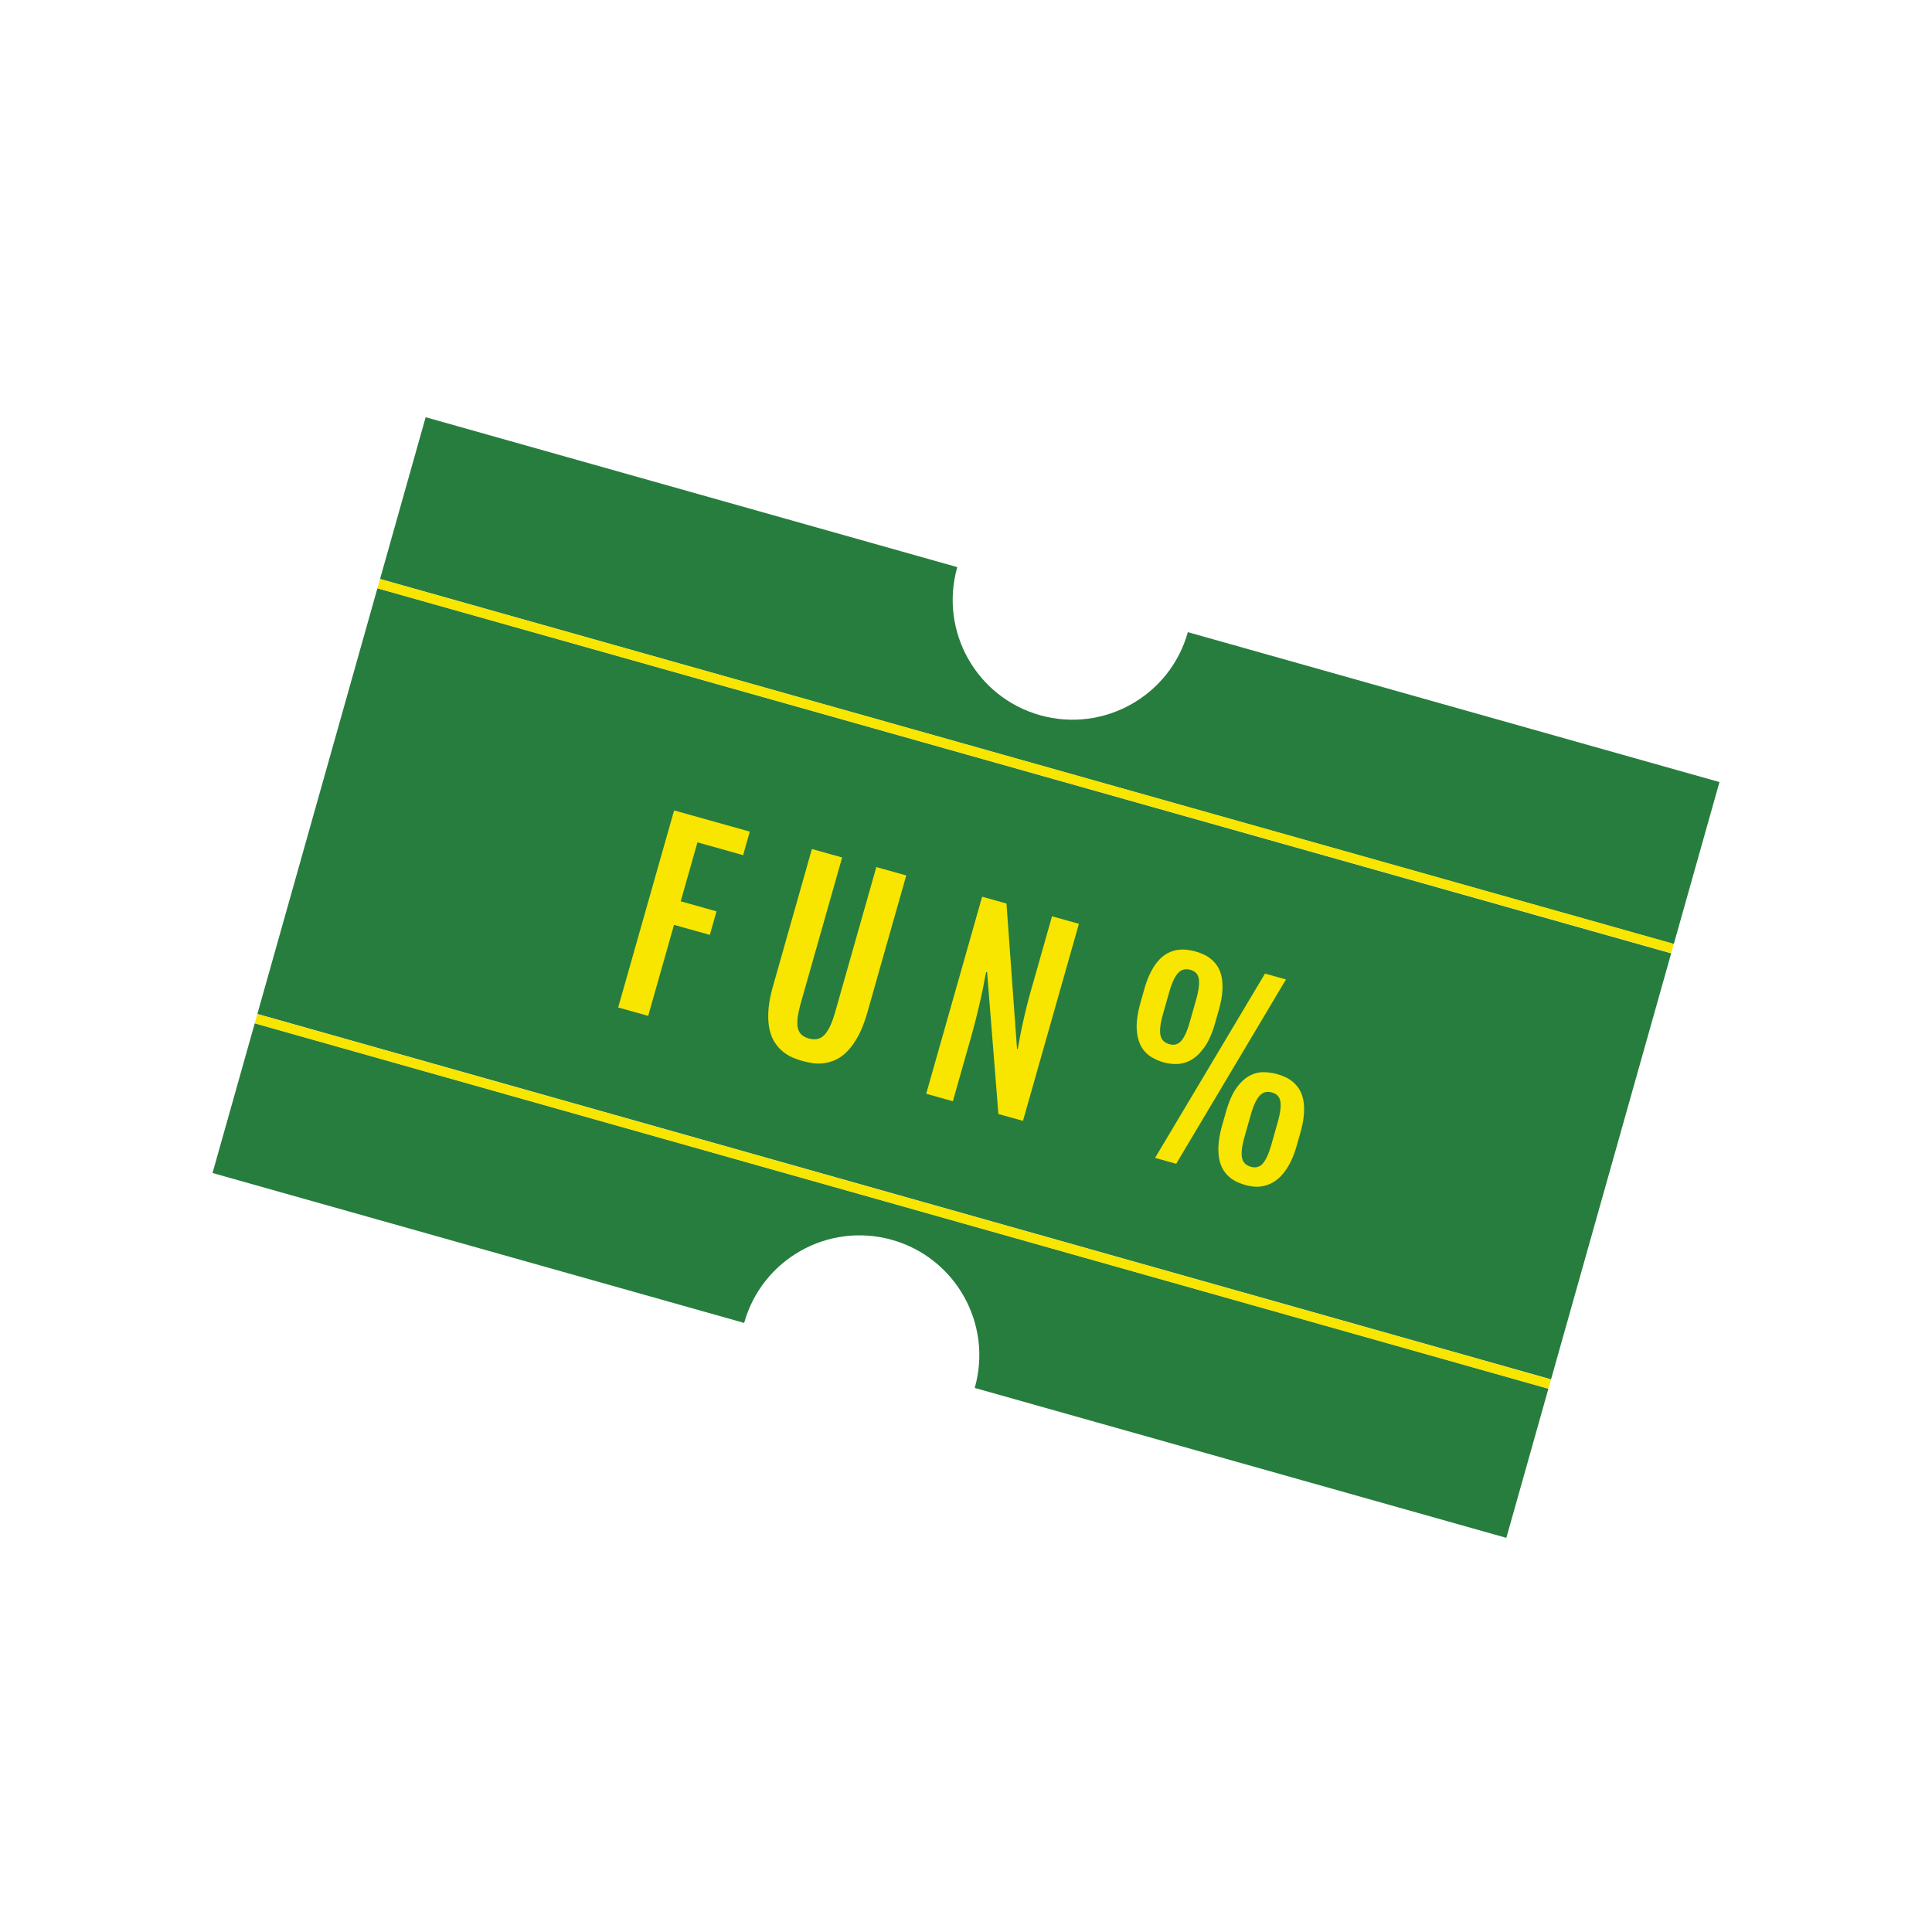
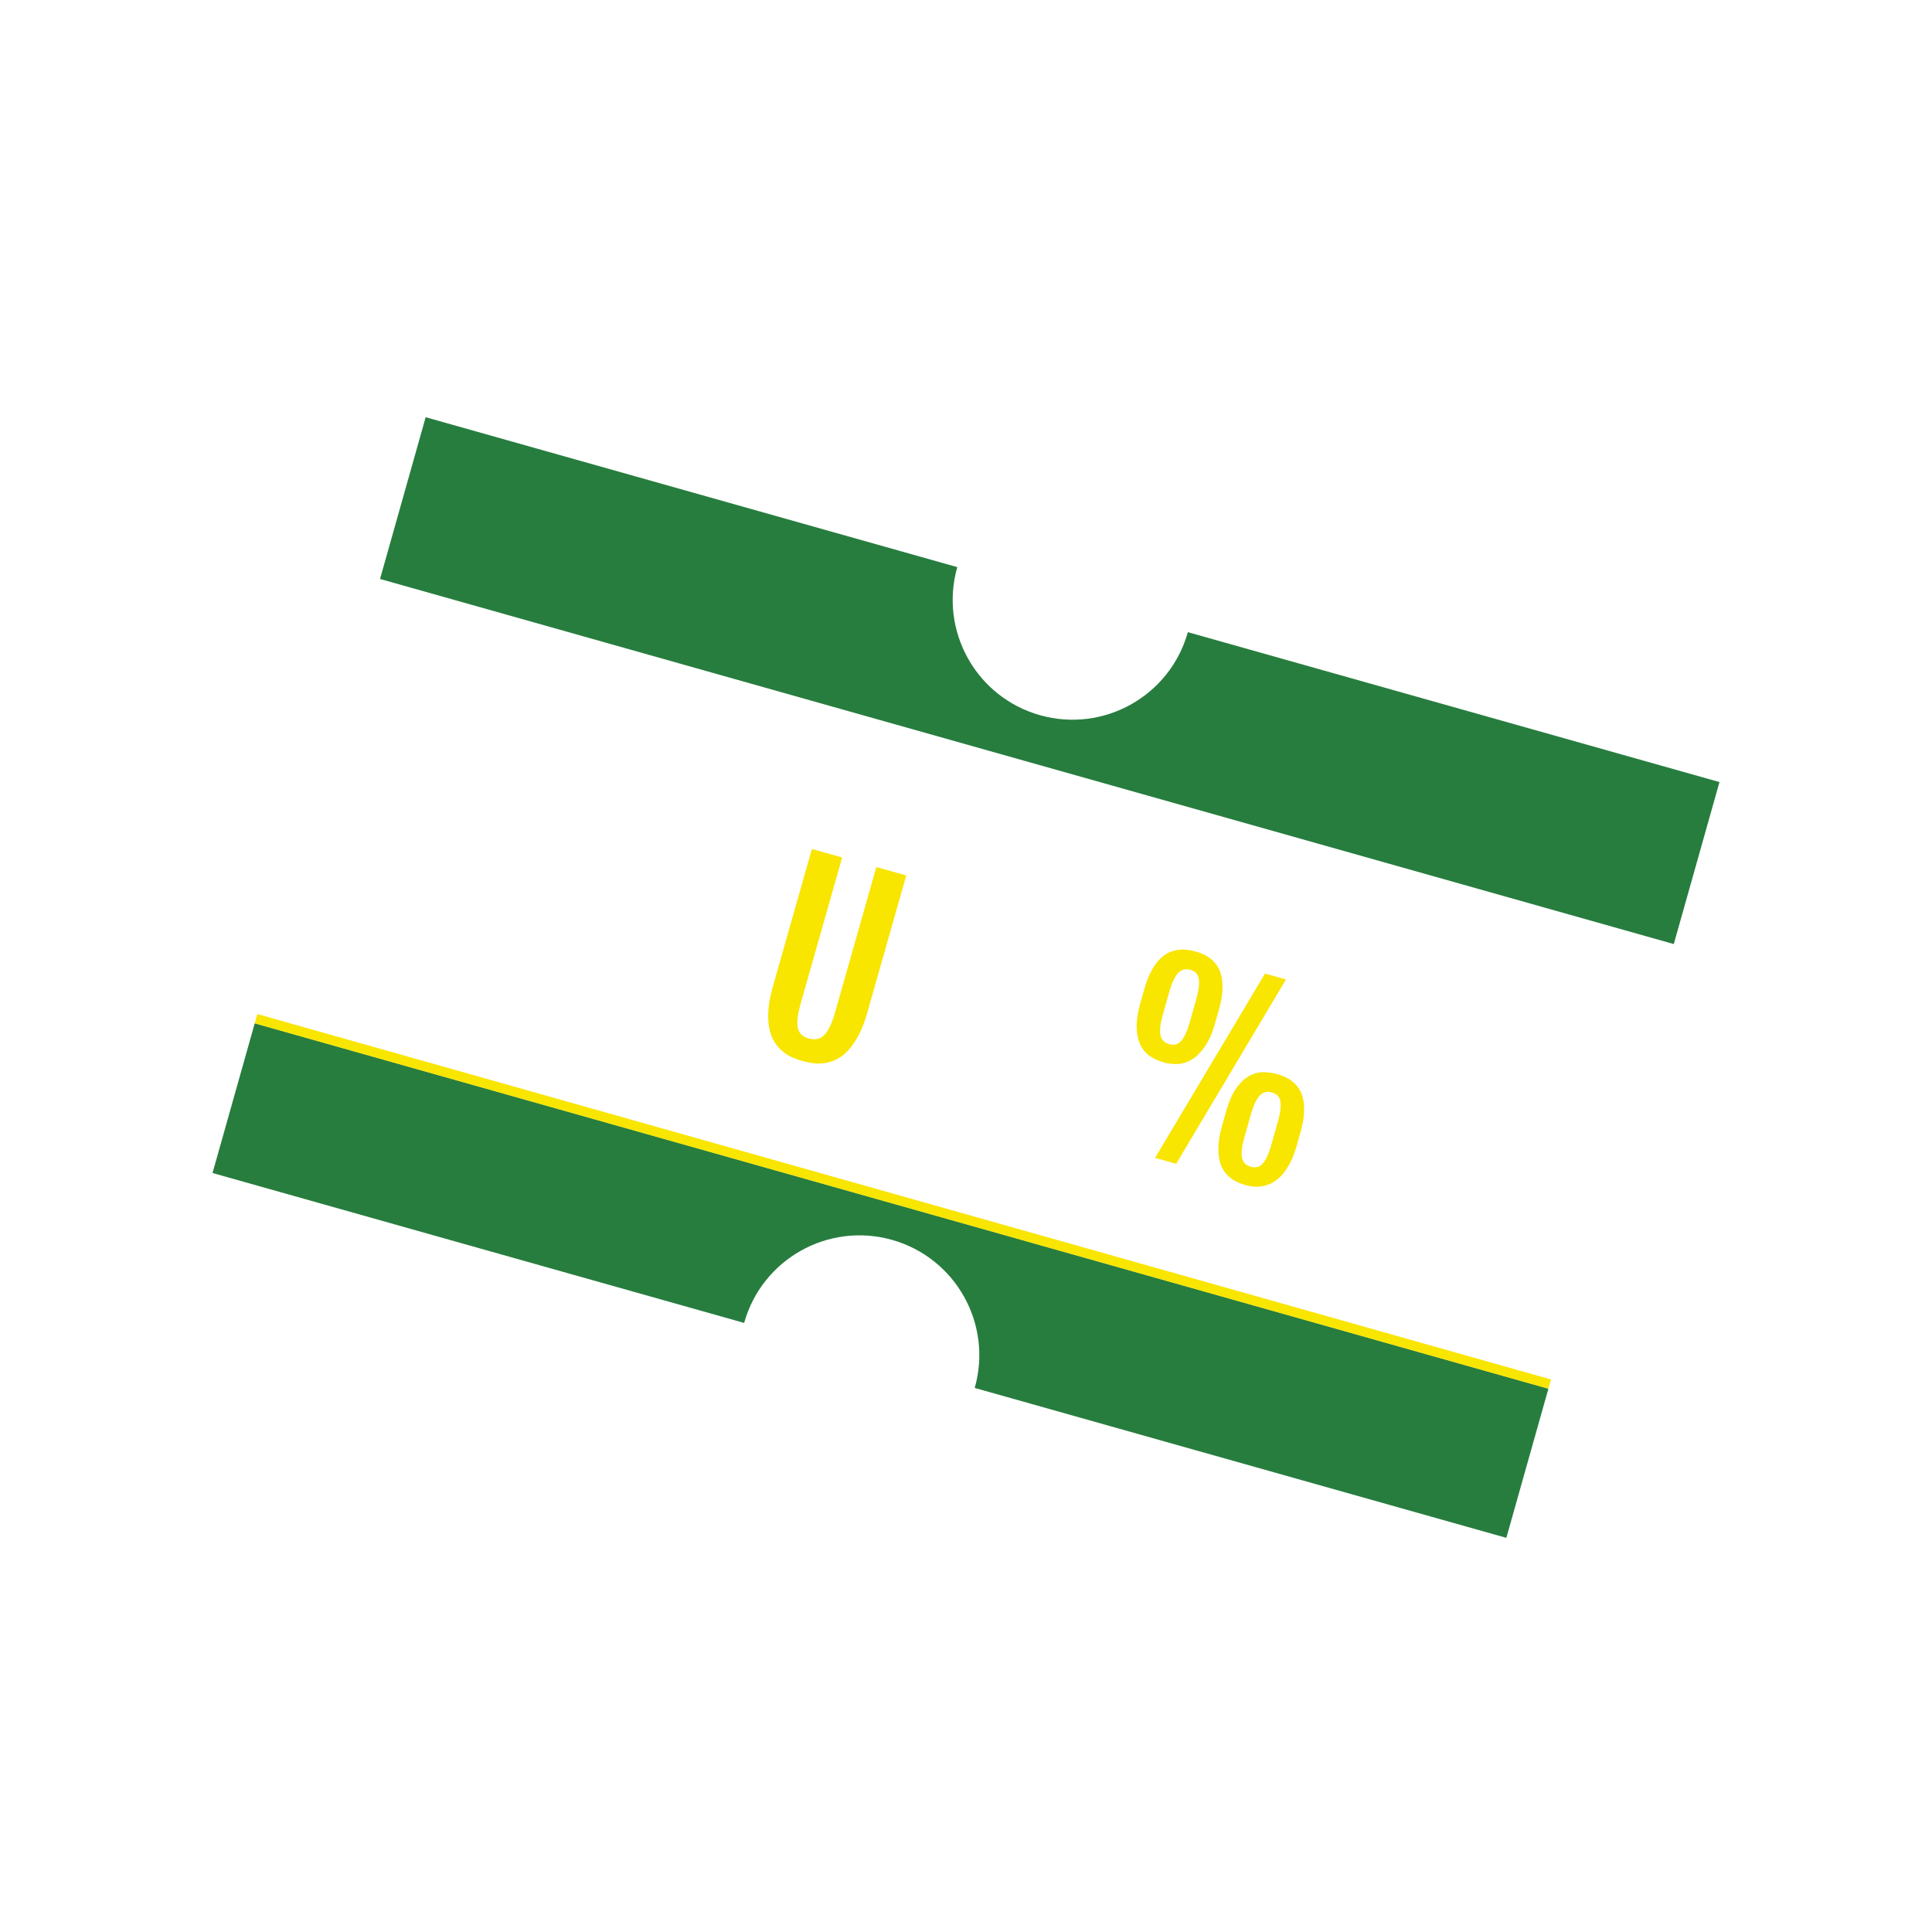
<svg xmlns="http://www.w3.org/2000/svg" data-bbox="22.001 43.19 155.998 116.008" width="200" height="200" viewBox="0 0 200 200" data-type="color">
  <g>
    <path fill="#277D3E" d="M177.999 80.959l-55.036-15.52c-.003.01-.002.019-.005.028-1.859 6.591-8.709 10.428-15.3 8.569-6.592-1.859-10.428-8.709-8.569-15.3l.011-.027L44.064 43.19l-4.722 16.745L173.27 97.729l4.729-16.77z" data-color="1" />
    <path fill="#277D3E" d="M22.001 121.429l55.036 15.52c.003-.01.002-.019.005-.029 1.859-6.591 8.709-10.428 15.3-8.569 6.591 1.859 10.428 8.709 8.569 15.3l-.011.027 55.036 15.52 4.355-15.443-133.919-37.826-4.371 15.5z" data-color="1" />
-     <path d="M26.643 104.966l133.92 37.826 12.436-44.101L39.07 60.897l-12.427 44.069z" fill="#277D3E" data-color="1" />
-     <path d="M39.336 59.94l133.936 37.766-.271.963L39.064 60.902l.272-.962z" fill="#F8E500" data-color="2" />
    <path d="M26.64 104.976l133.92 37.825-.272.963-133.92-37.825.272-.963z" fill="#F8E500" data-color="2" />
-     <path fill="#F8E500" d="M69.783 83.893l7.834 2.195-.69 2.437-4.727-1.326-1.733 6.104 3.706 1.04-.693 2.436-3.706-1.039-2.674 9.423-3.107-.87 5.79-20.4z" data-color="2" />
    <path fill="#F8E500" d="M84.047 87.889l3.131.877-4.245 14.953c-.18.637-.298 1.176-.354 1.615-.056.44-.051.806.019 1.096.067.291.199.519.388.688.189.17.436.297.739.383.303.085.588.105.847.062.258-.044.493-.17.714-.379.222-.209.427-.515.625-.915.194-.4.382-.92.562-1.558l4.245-14.953 3.097.867-4.01 14.129c-.284.996-.605 1.826-.966 2.489-.359.665-.74 1.198-1.141 1.601-.399.404-.807.698-1.227.882a4.239 4.239 0 01-2.406.319 9.223 9.223 0 01-.999-.216 9.144 9.144 0 01-.962-.334 4.084 4.084 0 01-.991-.581 4.036 4.036 0 01-.862-.933c-.258-.373-.451-.835-.581-1.386-.128-.552-.17-1.202-.124-1.951.042-.748.208-1.623.493-2.626l4.008-14.129z" data-color="2" />
-     <path fill="#F8E500" d="M101.67 92.826l2.521.707 1.09 15.043.072.02c.068-.325.133-.688.205-1.09.07-.4.164-.855.273-1.361.109-.507.24-1.079.395-1.715.153-.635.342-1.347.567-2.135l2.112-7.441 2.783.78-5.79 20.399-2.545-.712-1.168-14.678-.098-.027c-.078.364-.155.762-.234 1.191-.078.429-.181.93-.311 1.505a97.055 97.055 0 01-.475 2.002 85.241 85.241 0 01-.726 2.691L98.64 114l-2.76-.774 5.79-20.4z" data-color="2" />
    <path fill="#F8E500" d="M120.488 109.984a5.346 5.346 0 01-1.322-.576 2.93 2.93 0 01-1.035-1.097c-.264-.473-.421-1.084-.457-1.829-.04-.746.1-1.672.413-2.778l.364-1.279c.204-.724.439-1.335.699-1.834.263-.498.545-.907.847-1.226a3.204 3.204 0 011.904-1.027c.326-.046.642-.051.956-.016.314.037.616.095.902.176.275.076.552.176.832.305a3.304 3.304 0 011.459 1.259c.19.299.329.662.415 1.09.084.428.108.925.07 1.489-.039.565-.164 1.214-.371 1.946l-.364 1.279c-.309 1.09-.686 1.94-1.128 2.552-.439.612-.903 1.052-1.39 1.32a3.078 3.078 0 01-1.462.408 4.755 4.755 0 01-1.332-.162zm10.464-9.201l2.172.608-11.365 19.083-2.185-.612 11.378-19.079zm-9.902 7.309c.505.142.917.024 1.242-.355.323-.378.614-1.024.875-1.94l.657-2.317c.262-.923.356-1.633.28-2.126-.076-.494-.366-.811-.871-.953-.526-.148-.959-.032-1.297.347-.335.377-.636 1.029-.898 1.952l-.657 2.317c-.261.916-.345 1.62-.256 2.113.089.494.399.814.925.962zm5.856 7.031c.309-1.091.679-1.933 1.108-2.52.431-.589.887-1.007 1.368-1.254a2.963 2.963 0 011.453-.355c.49.013.945.078 1.37.197.273.076.55.178.834.304.284.127.548.295.797.501.249.207.468.459.658.758.192.298.329.662.415 1.09.088.427.111.925.07 1.489-.038.566-.163 1.215-.371 1.947l-.362 1.278c-.209.733-.447 1.352-.715 1.861-.27.509-.558.927-.863 1.255a3.73 3.73 0 01-.946.754c-.325.176-.65.294-.975.358-.324.064-.643.08-.955.048a5.052 5.052 0 01-.863-.158 5.613 5.613 0 01-.893-.334 3.415 3.415 0 01-.81-.529 3.169 3.169 0 01-.642-.799 3.43 3.43 0 01-.386-1.125 6.216 6.216 0 01-.044-1.515c.048-.575.178-1.232.389-1.973l.363-1.278zm1.92 2.587c-.259.916-.347 1.62-.256 2.113.089.494.397.814.926.963.503.141.917.022 1.24-.356s.616-1.024.875-1.94l.657-2.316c.264-.924.356-1.633.28-2.127-.076-.494-.366-.81-.869-.952-.529-.149-.962-.034-1.297.345-.337.379-.634 1.029-.898 1.953l-.658 2.317z" data-color="2" />
  </g>
</svg>